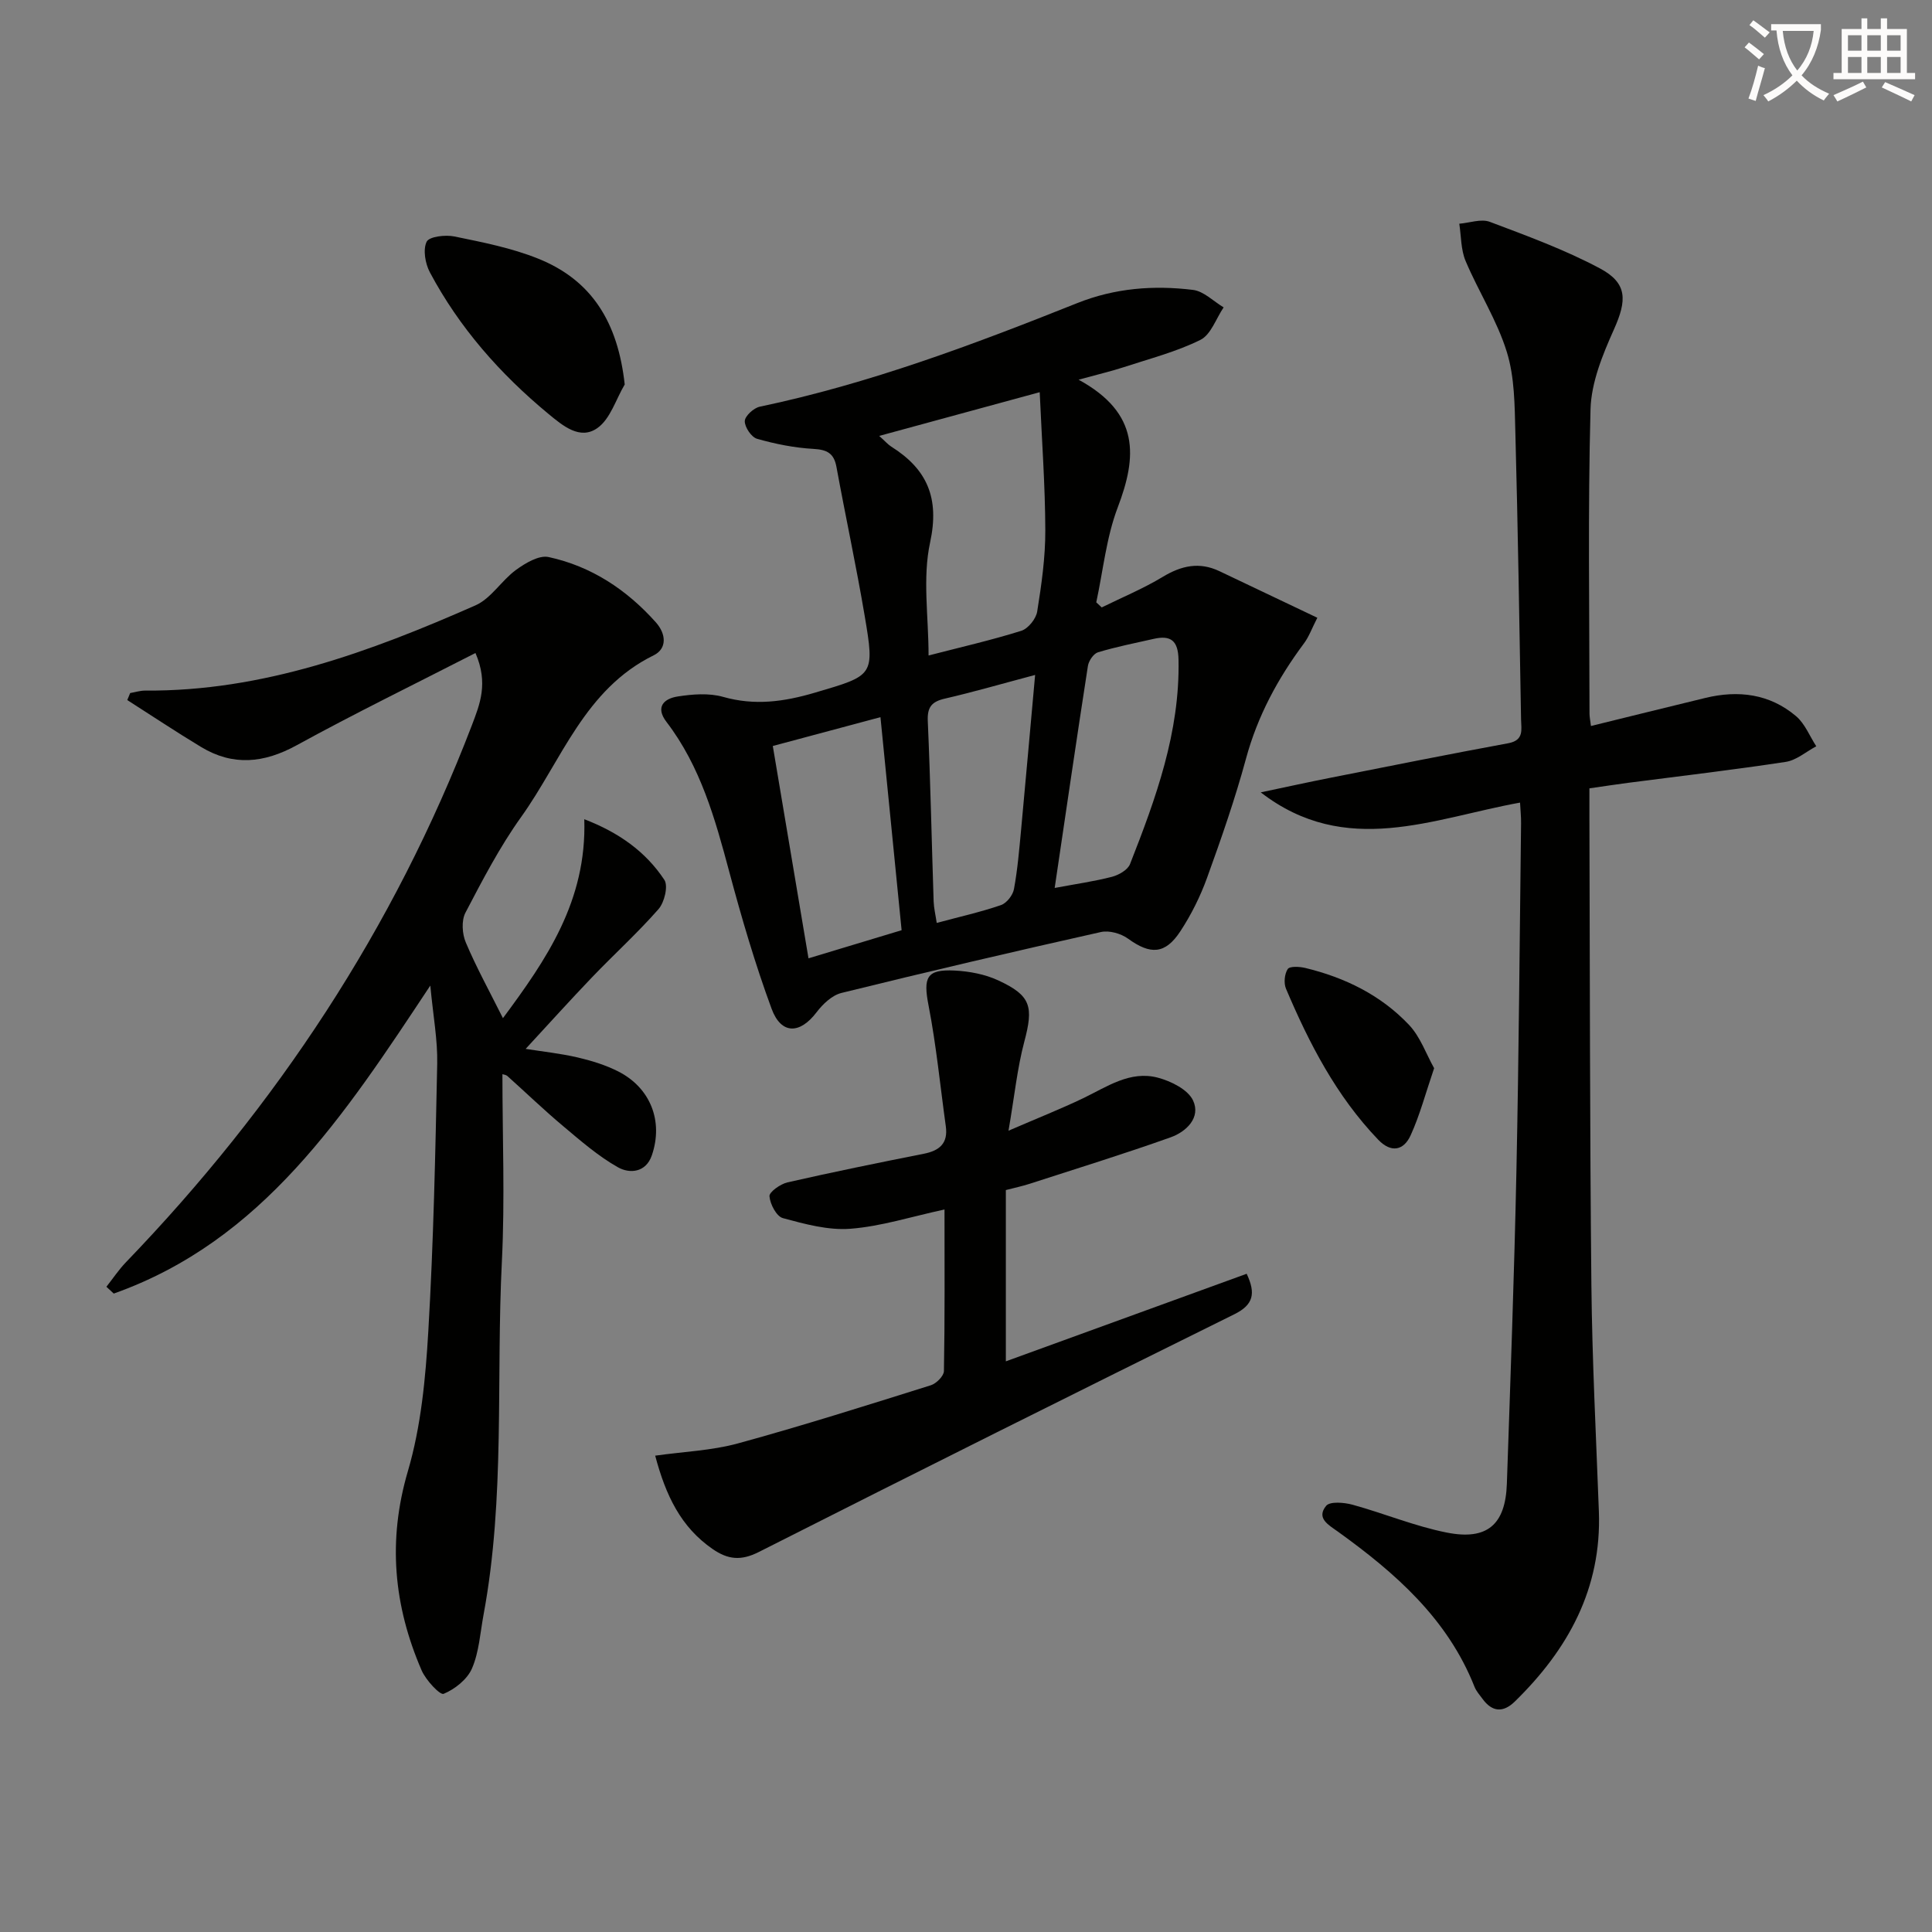
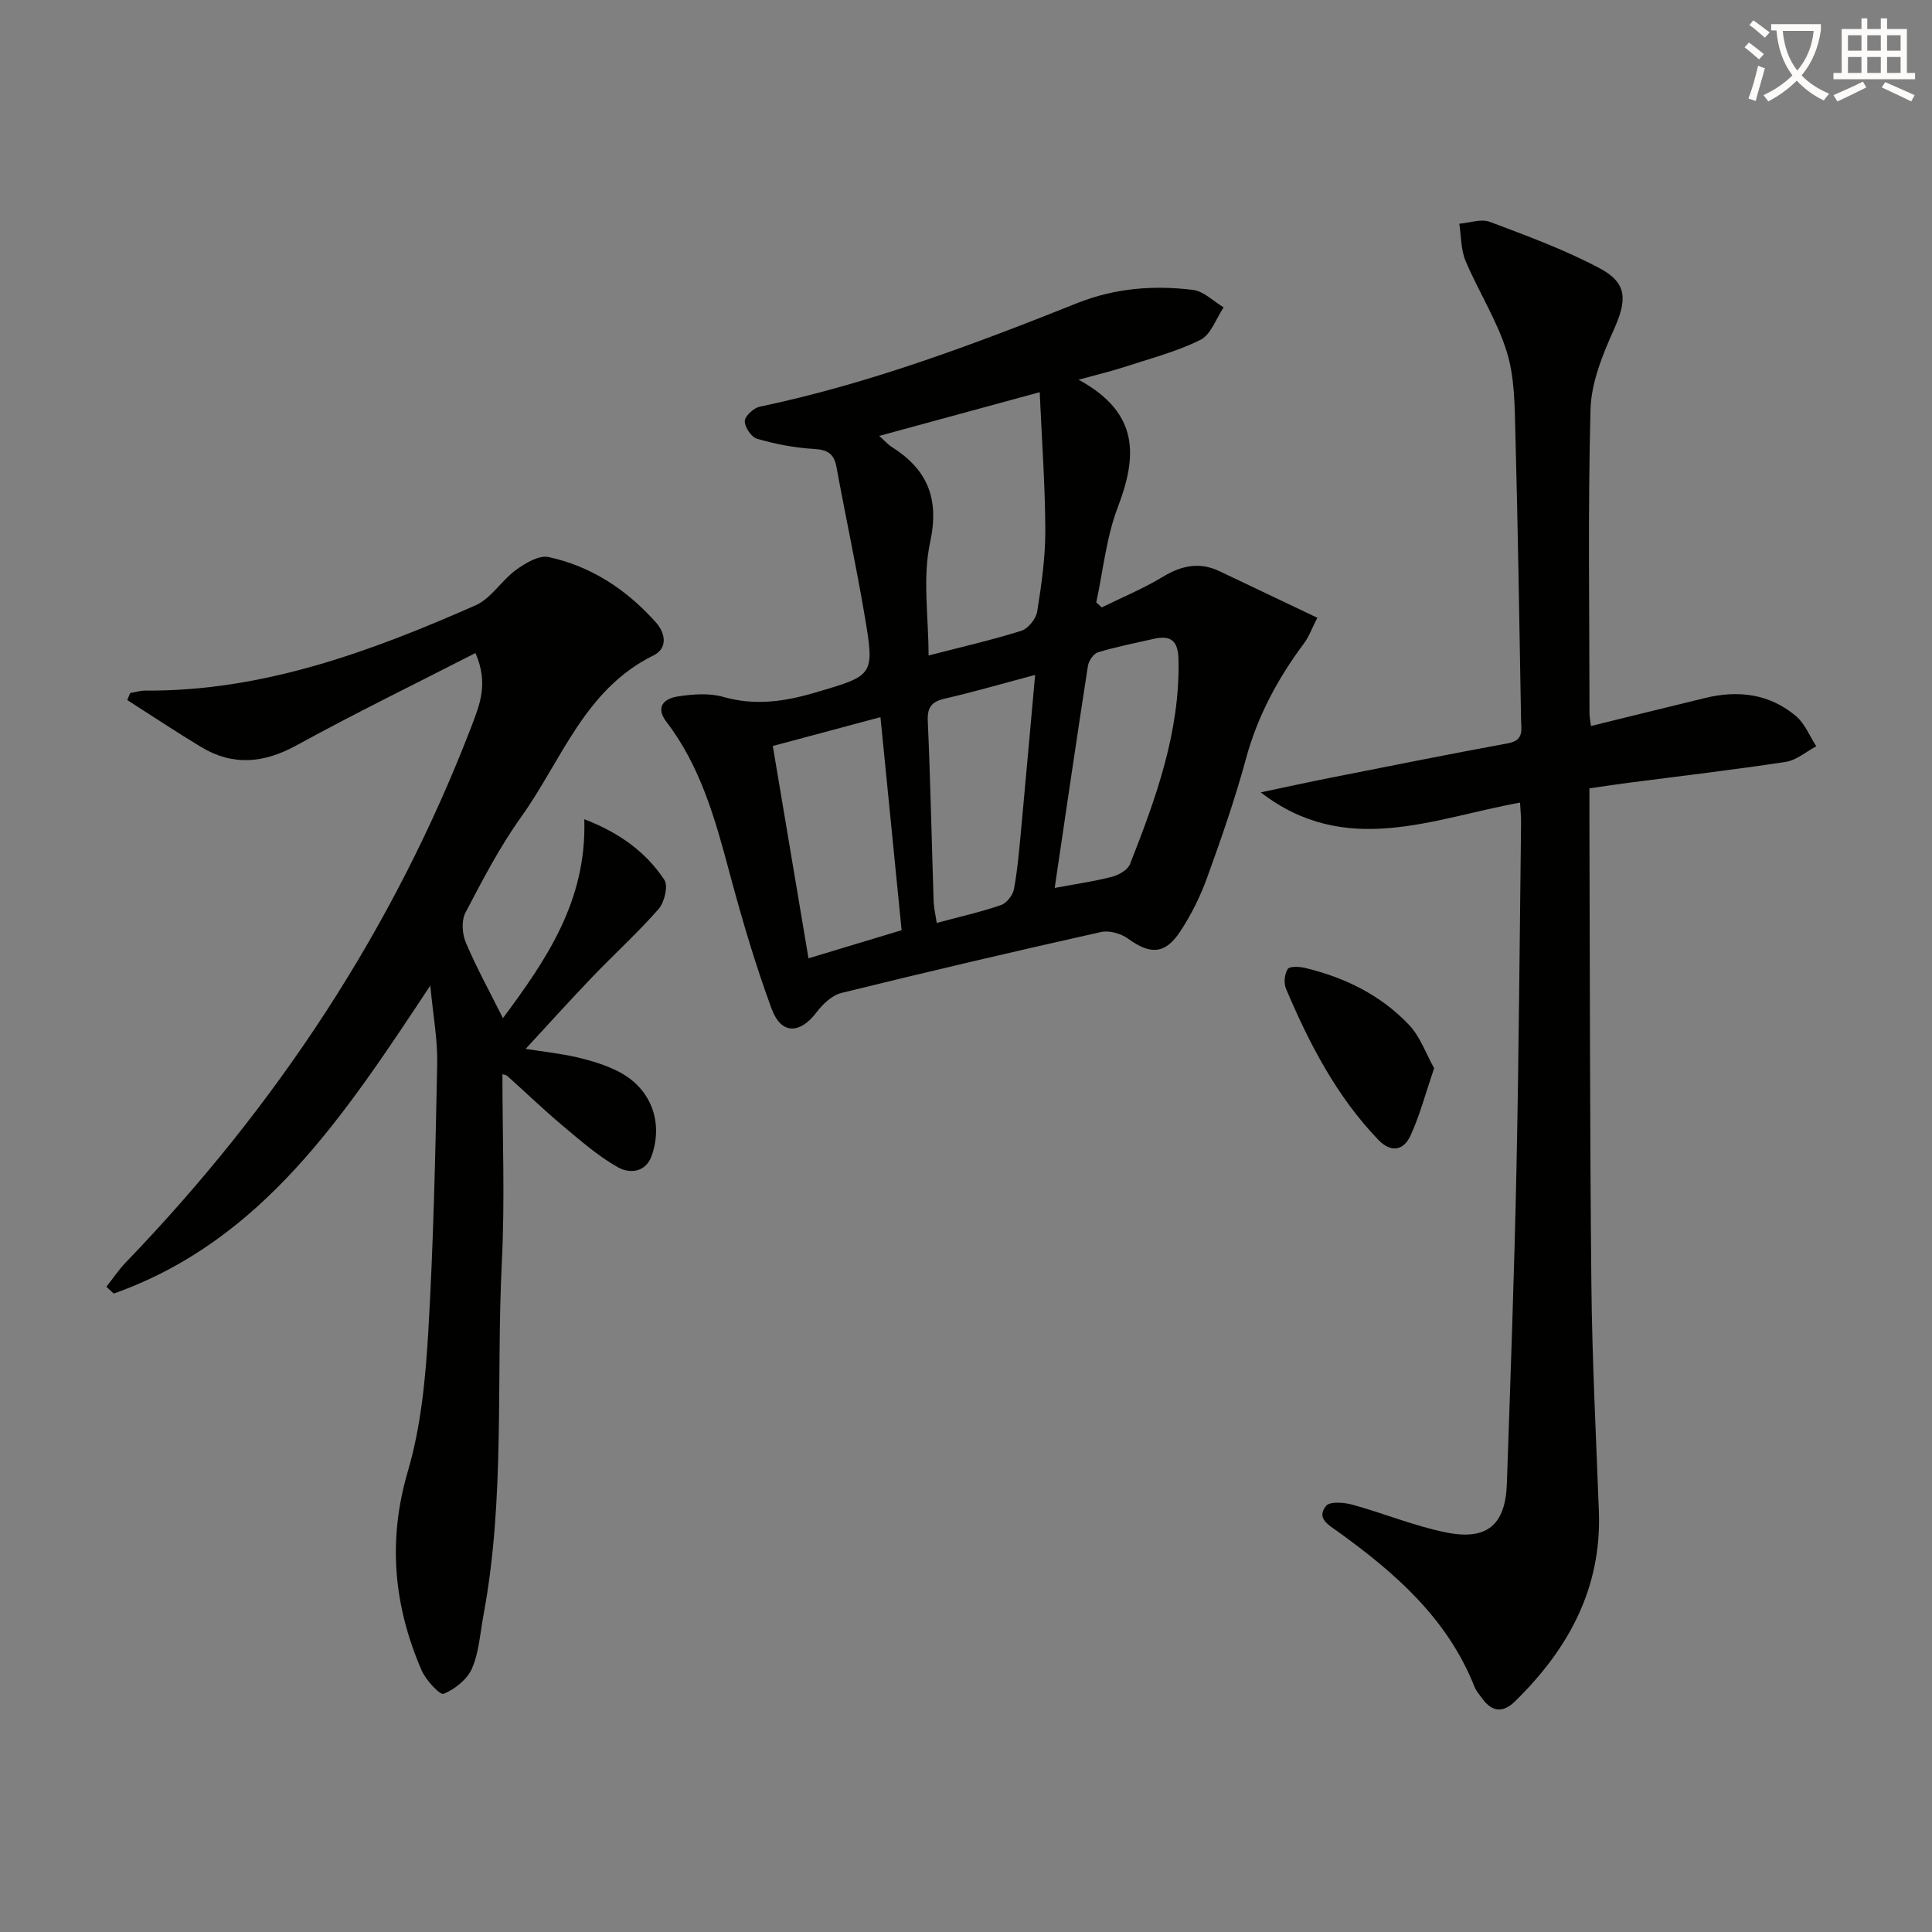
<svg xmlns="http://www.w3.org/2000/svg" enable-background="new 0 0 400 400" viewBox="0 0 400 400">
  <rect x="0" y="0" width="400" height="400" fill="#808080" stroke="none" />
  <path d="m362.1 8.8c1.1.8 2.1 1.6 3.1 2.4l-1 1.1c-1.3-1.1-2.3-2-3-2.5zm1.9 4.8c.5.2.9.4 1.4.5-.6 2.3-1.3 4.5-1.9 6.8l-1.5-.5c.8-2.1 1.4-4.3 2-6.8zm-1-9.4c1.3.9 2.4 1.8 3.4 2.5l-1 1.1c-1.4-1.2-2.4-2.1-3.2-2.6zm3.7 2.2v-1.4h10.3v1.2c-.5 3.6-1.8 6.8-4 9.4 1.5 1.6 3.4 2.8 5.7 3.8-.3.4-.7.8-1.1 1.4-2.3-1.1-4.1-2.5-5.6-4.1-1.6 1.6-3.6 3.1-5.9 4.3-.3-.5-.7-.9-1-1.3 2.4-1.1 4.4-2.5 6-4.1-1.9-2.5-3-5.6-3.3-9.3h-1.1zm8.8 0h-6.4c.3 3.3 1.3 6 3 8.2 2-2.3 3.1-5.1 3.4-8.2z" fill="#fcfbfa" />
  <path d="m385.3 3.8h1.3v2.2h2.8v-2.2h1.3v2.2h4.1v9.1h1.7v1.3h-16.9v-1.3h1.7v-9.1h4.1v-2.2zm.4 13.1.7 1.2c-1.8.9-3.8 1.9-6 2.9-.2-.4-.5-.8-.8-1.3 2.3-1 4.3-1.9 6.1-2.8zm-3.1-6.4h2.8v-3.2h-2.8zm0 4.6h2.8v-3.3h-2.8zm4-4.6h2.8v-3.2h-2.8zm0 4.6h2.8v-3.3h-2.8zm3.7 1.9c2.1.9 4.1 1.8 6.1 2.7l-.7 1.3c-2.2-1.1-4.2-2-6.1-2.9zm3.2-9.7h-2.8v3.2h2.8zm-2.8 7.8h2.8v-3.3h-2.8z" fill="#fcfbfa" />
  <g fill="#010100">
    <path d="m223.31 78.61c12.76 6.96 12.09 15.97 8.11 26.43-2.37 6.22-3.03 13.09-4.45 19.67.38.35.75.7 1.13 1.05 4.23-2.08 8.62-3.9 12.64-6.33 3.86-2.33 7.57-3.15 11.72-1.18 6.57 3.12 13.13 6.25 20.28 9.65-1.16 2.27-1.75 3.95-2.77 5.31-5.41 7.26-9.6 15.02-12 23.86-2.26 8.33-5.11 16.52-8.05 24.64-1.4 3.87-3.28 7.66-5.54 11.1-3.15 4.81-6.22 4.87-10.83 1.53-1.47-1.07-3.91-1.76-5.63-1.37-17.95 4.02-35.86 8.2-53.71 12.61-1.95.48-3.87 2.31-5.15 4-3.44 4.54-7.32 4.66-9.31-.73-3.42-9.28-6.21-18.82-8.77-28.38-2.93-10.96-5.95-21.8-12.99-31-2.39-3.13-.47-4.84 2.31-5.27 3.08-.48 6.48-.75 9.41.08 6.54 1.86 12.62 1.01 18.97-.86 12.25-3.61 12.46-3.43 10.33-15.99-1.74-10.28-3.95-20.49-5.83-30.75-.52-2.85-1.95-3.58-4.75-3.74-3.93-.22-7.89-1.01-11.68-2.09-1.18-.33-2.58-2.42-2.55-3.67.03-1.05 1.85-2.72 3.11-2.98 22.67-4.76 44.25-12.87 65.68-21.43 7.83-3.13 15.85-3.75 24-2.75 2.23.27 4.24 2.36 6.35 3.62-1.57 2.31-2.63 5.65-4.81 6.73-5.01 2.48-10.55 3.9-15.9 5.66-2.5.82-5.05 1.41-9.32 2.58zm-8.05 2.59c-11.76 3.2-22.16 6.03-33.23 9.05 1.29 1.16 1.83 1.8 2.5 2.22 7.45 4.69 10.02 10.65 8.04 19.83-1.6 7.37-.32 15.35-.32 23.41 6.74-1.74 13.05-3.18 19.2-5.11 1.42-.45 3.05-2.48 3.29-3.99.89-5.56 1.7-11.21 1.68-16.83-.03-9.23-.71-18.45-1.16-28.58zm-28.59 111.39c-1.47-14.83-2.89-29.12-4.38-44.11-7.73 2.07-14.96 4.01-22.29 5.97 2.51 14.91 4.9 29.13 7.39 43.96 6.55-1.97 12.69-3.83 19.28-5.82zm27.64-52.85c-6.83 1.81-12.7 3.52-18.64 4.89-2.77.63-3.72 1.75-3.58 4.7.55 12.43.8 24.87 1.21 37.3.05 1.39.39 2.78.64 4.45 4.76-1.28 9.11-2.25 13.3-3.69 1.17-.4 2.46-2.05 2.69-3.31.75-4.06 1.09-8.19 1.48-12.31.96-10.37 1.88-20.74 2.9-32.03zm4.05 44.1c4.43-.83 8.2-1.36 11.87-2.31 1.41-.37 3.26-1.43 3.73-2.63 5.35-13.62 10.35-27.32 10.04-42.33-.08-3.91-1.57-5.11-5.14-4.3-3.86.87-7.75 1.64-11.53 2.78-.92.28-1.93 1.77-2.09 2.83-2.34 15.05-4.53 30.13-6.88 45.96z" />
    <path d="m98.44 135.2c-12.65 6.48-24.99 12.5-37.02 19.1-6.77 3.71-13.16 4.35-19.78.36-5.17-3.12-10.2-6.47-15.29-9.72.2-.48.4-.97.6-1.45 1.03-.18 2.06-.51 3.09-.51 24.36.18 46.59-8.04 68.39-17.64 3.25-1.43 5.41-5.17 8.42-7.36 1.93-1.4 4.74-3.08 6.73-2.65 8.84 1.91 16.16 6.75 22.19 13.5 2.17 2.42 2.37 5.47-.44 6.85-14.3 7.02-19.05 21.75-27.44 33.48-4.43 6.19-7.99 13.04-11.53 19.81-.85 1.63-.68 4.38.08 6.16 2.18 5.16 4.9 10.1 7.69 15.67 8.9-12.01 17.39-24.23 16.84-41.19 7.12 2.74 12.7 6.69 16.58 12.56.83 1.26.01 4.65-1.2 6.04-4.31 4.92-9.19 9.34-13.73 14.08-4.58 4.78-9.02 9.71-13.79 14.87 3.49.55 7.15.94 10.71 1.76 2.88.67 5.79 1.56 8.42 2.89 6.71 3.39 9.42 10.31 7 17.38-1.24 3.64-4.64 3.82-6.99 2.5-4.11-2.31-7.76-5.5-11.4-8.56-3.95-3.31-7.67-6.9-11.51-10.34-.31-.28-.84-.32-1.04-.39 0 12.96.53 25.87-.11 38.73-1.22 24.38.71 48.93-3.79 73.14-.7 3.75-.92 7.71-2.39 11.14-.97 2.27-3.54 4.31-5.88 5.28-.75.31-3.67-2.82-4.55-4.84-5.79-13.37-7.08-26.87-2.85-41.27 2.73-9.29 3.66-19.27 4.23-29.01 1.08-18.42 1.46-36.89 1.84-55.34.1-4.9-.83-9.81-1.43-16.18-17.84 26.94-34.73 52.84-65.54 63.77-.51-.47-1.02-.94-1.52-1.41 1.34-1.7 2.55-3.52 4.04-5.07 31.18-32.37 55.52-69.13 71.63-111.19 1.62-4.29 3.47-8.65.74-14.95z" />
    <path d="m329.39 150.31c8.01-1.97 15.84-3.91 23.68-5.81 6.84-1.66 13.33-.85 18.79 3.78 1.84 1.56 2.81 4.13 4.18 6.23-2.1 1.11-4.1 2.89-6.32 3.23-10.83 1.65-21.73 2.92-32.59 4.33-2.47.32-4.93.7-8.06 1.15 0 2-.01 3.93 0 5.86.11 32.32.08 64.65.41 96.97.16 15.63.97 31.25 1.55 46.88.59 15.96-6.36 28.57-17.41 39.36-2.41 2.35-4.69 2.18-6.69-.57-.59-.8-1.29-1.58-1.65-2.49-5.58-14.11-16.41-23.58-28.29-32.13-1.92-1.38-4.53-2.76-2.43-5.33.78-.96 3.71-.71 5.45-.24 6.55 1.8 12.9 4.46 19.52 5.77 8.4 1.67 12.16-1.66 12.45-10.11.74-21.61 1.53-43.23 1.98-64.85.5-23.97.67-47.95.96-71.92.02-1.31-.13-2.63-.21-4.25-18.04 3.26-36.06 11.49-53.69-2.12 4.87-1.02 9.74-2.1 14.63-3.06 12.2-2.41 24.39-4.86 36.62-7.11 3.3-.61 2.69-2.84 2.65-4.89-.35-19.81-.65-39.62-1.18-59.42-.15-5.61-.14-11.48-1.78-16.74-2.02-6.52-5.85-12.46-8.53-18.81-.98-2.33-.9-5.12-1.3-7.7 2.12-.17 4.52-1.07 6.32-.39 7.72 2.91 15.54 5.77 22.8 9.64 5.75 3.07 5.59 6.62 2.9 12.63-2.34 5.23-4.7 10.97-4.85 16.55-.56 20.98-.22 41.99-.21 62.98 0 .66.14 1.32.3 2.58z" />
-     <path d="m208.8 234.1c6.15-2.66 10.88-4.53 15.45-6.72 4.94-2.37 9.71-5.78 15.47-4.26 2.73.72 6.23 2.46 7.29 4.72 1.65 3.54-1.39 6.47-4.64 7.63-9.66 3.44-19.46 6.47-29.22 9.63-1.56.5-3.17.84-4.9 1.29v35.46c16.92-6.15 33.37-12.13 49.86-18.13 1.91 4.06 1.43 6.41-2.55 8.38-32.89 16.27-65.73 32.66-98.47 49.23-3.7 1.87-6.39 1.56-9.55-.62-6.57-4.53-9.7-11.08-11.89-19.33 5.93-.84 11.71-1.05 17.14-2.54 13.41-3.67 26.67-7.88 39.94-12.04 1.13-.36 2.68-1.91 2.7-2.93.2-10.94.12-21.89.12-33.46-6.93 1.5-13.14 3.5-19.47 3.99-4.6.36-9.44-.97-13.99-2.2-1.32-.35-2.65-2.89-2.78-4.53-.07-.88 2.26-2.53 3.72-2.87 9.37-2.13 18.79-4.06 28.21-5.92 3.27-.65 5.07-2.15 4.58-5.69-1.16-8.34-1.97-16.75-3.57-25-1.13-5.81-.45-7.54 5.36-7.25 3.06.15 6.31.76 9.07 2.04 6.83 3.16 7.32 5.44 5.38 12.73-1.45 5.47-2.02 11.21-3.26 18.39z" />
-     <path d="m129.34 79.6c-1.83 3.08-2.97 7.13-5.65 9.02-3.6 2.55-7.14-.45-10.18-2.96-9.97-8.25-18.41-17.82-24.51-29.28-.96-1.81-1.46-4.68-.67-6.33.52-1.08 3.89-1.48 5.76-1.09 5.83 1.2 11.77 2.36 17.26 4.56 11.22 4.47 16.59 13.27 17.99 26.08z" />
+     <path d="m129.34 79.6z" />
    <path d="m296.92 221.16c-1.78 5.22-2.96 9.73-4.87 13.91-1.43 3.13-4.03 3.69-6.71.89-8.65-9.02-14.28-19.91-19.09-31.26-.49-1.16-.31-3.05.36-4.07.41-.62 2.43-.51 3.61-.23 8.22 1.98 15.68 5.63 21.51 11.8 2.34 2.48 3.55 6.04 5.19 8.96z" />
  </g>
</svg>